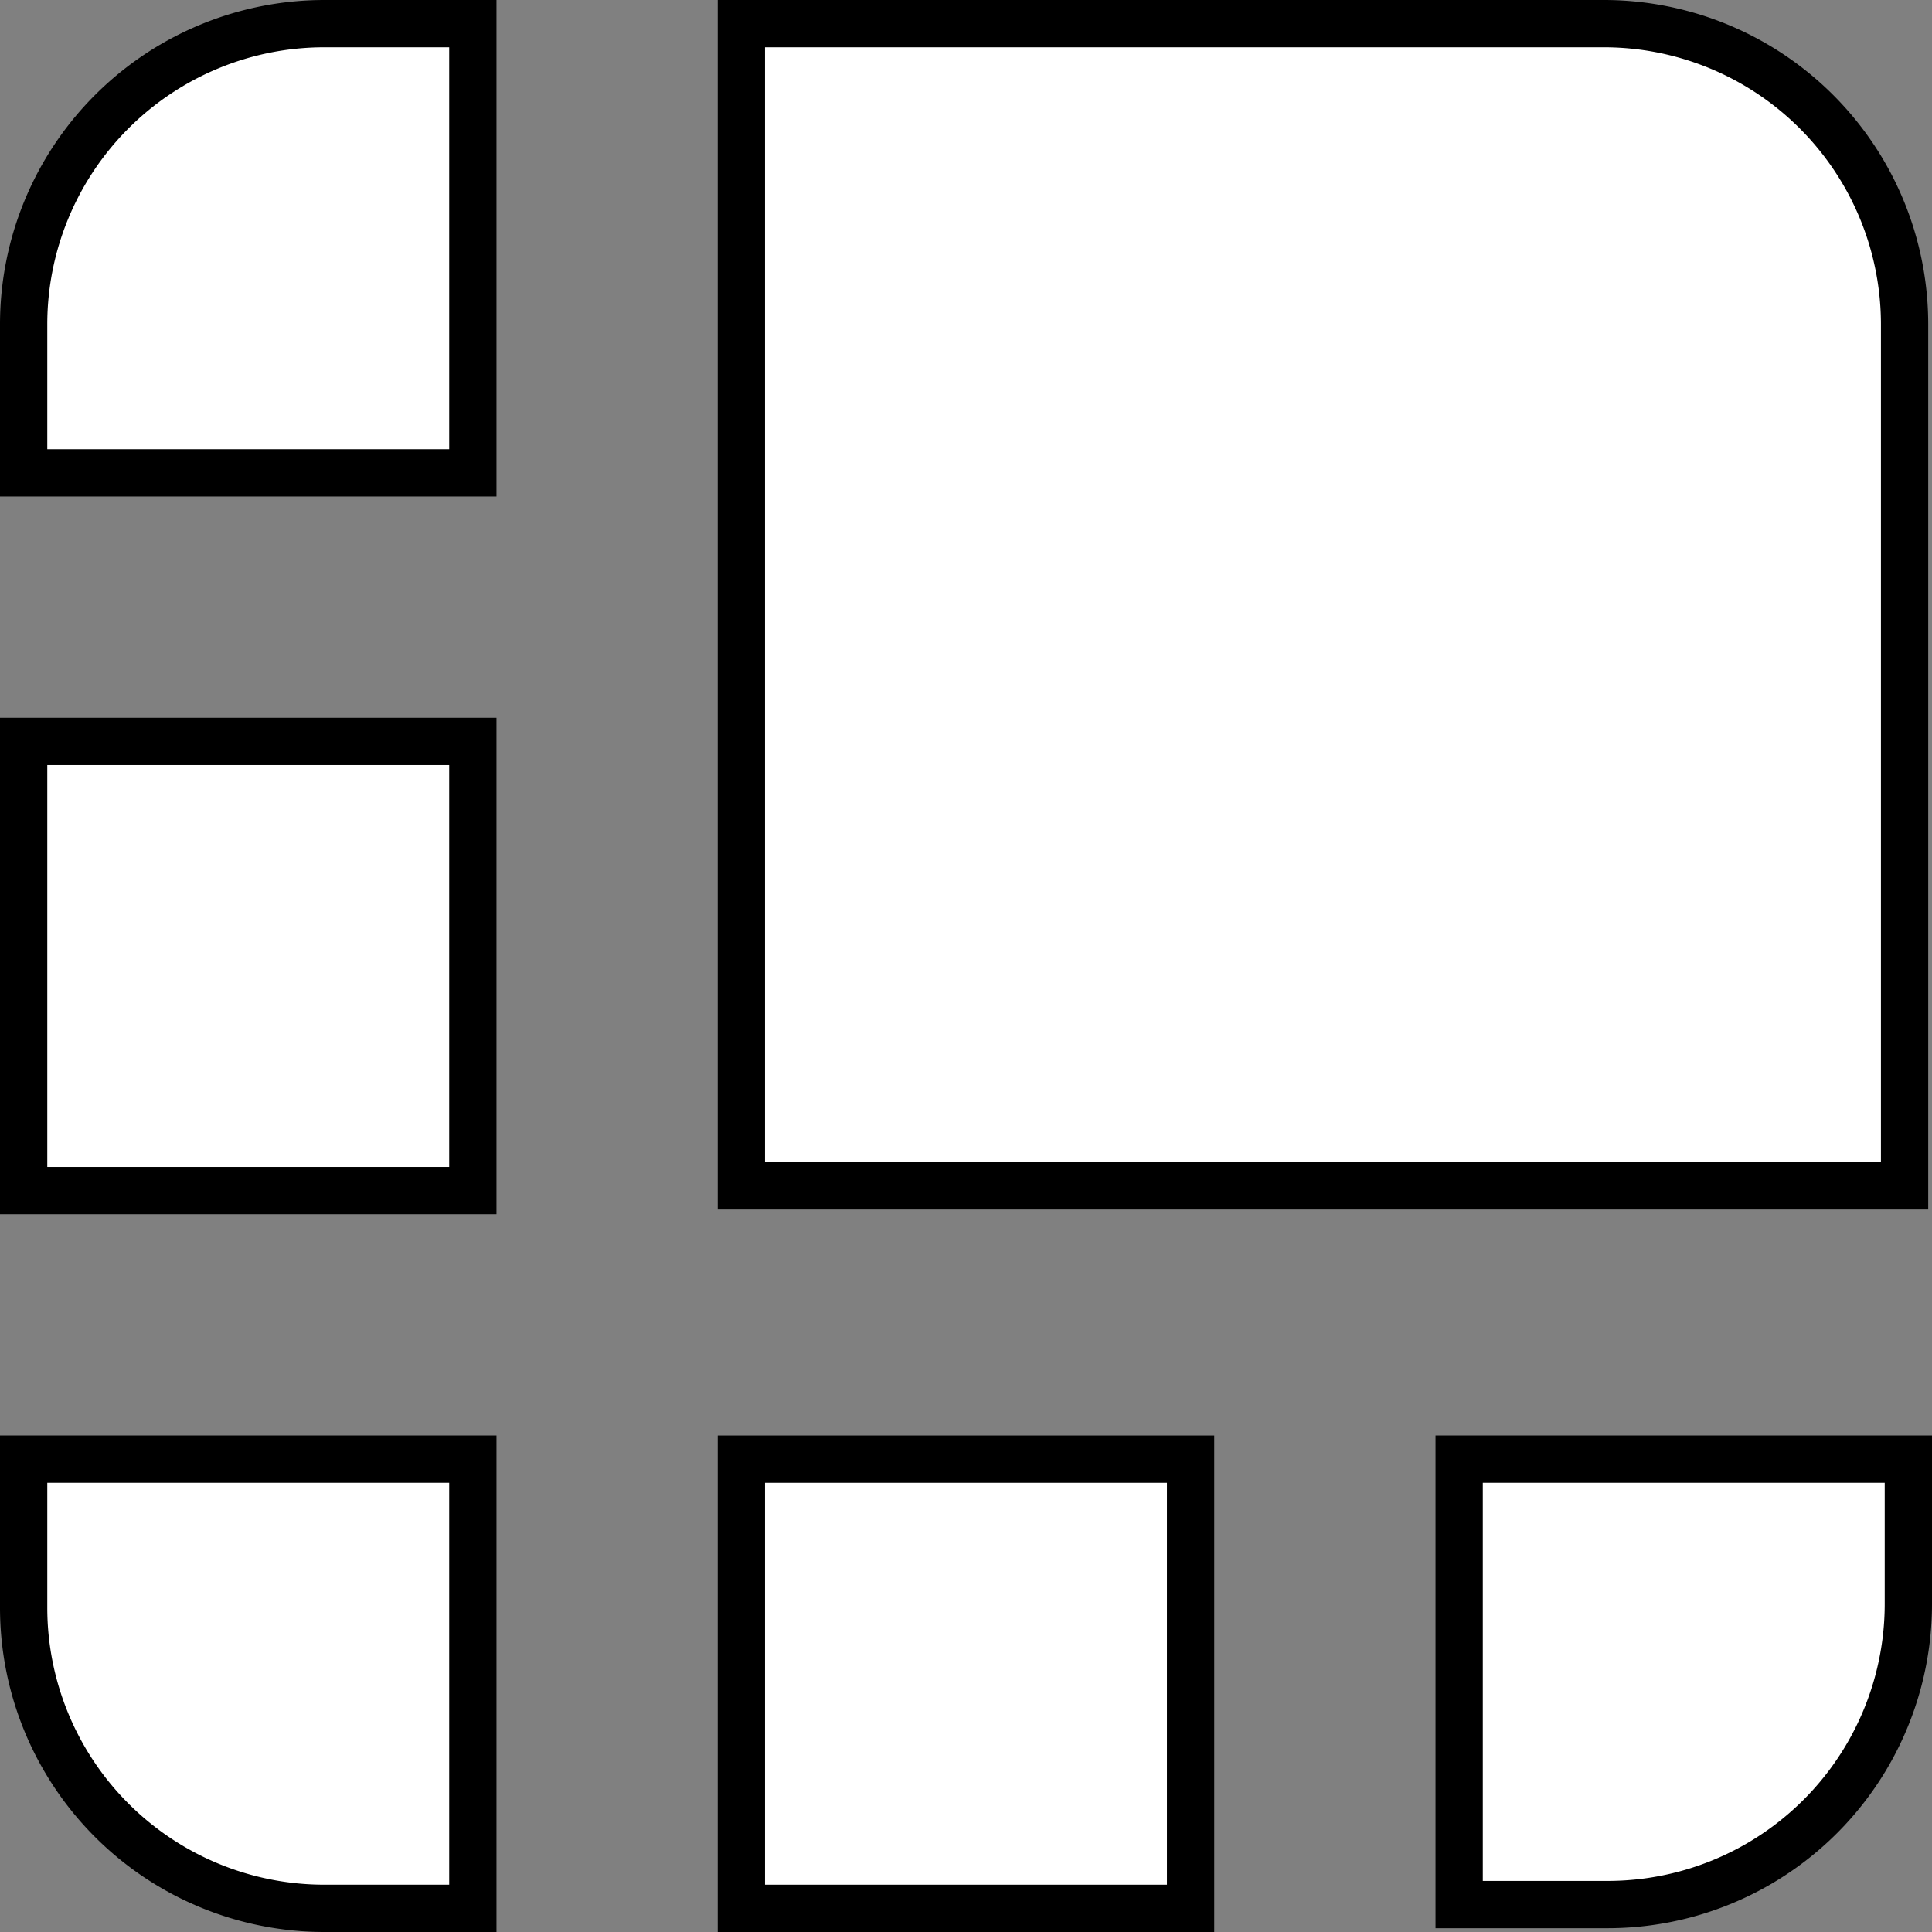
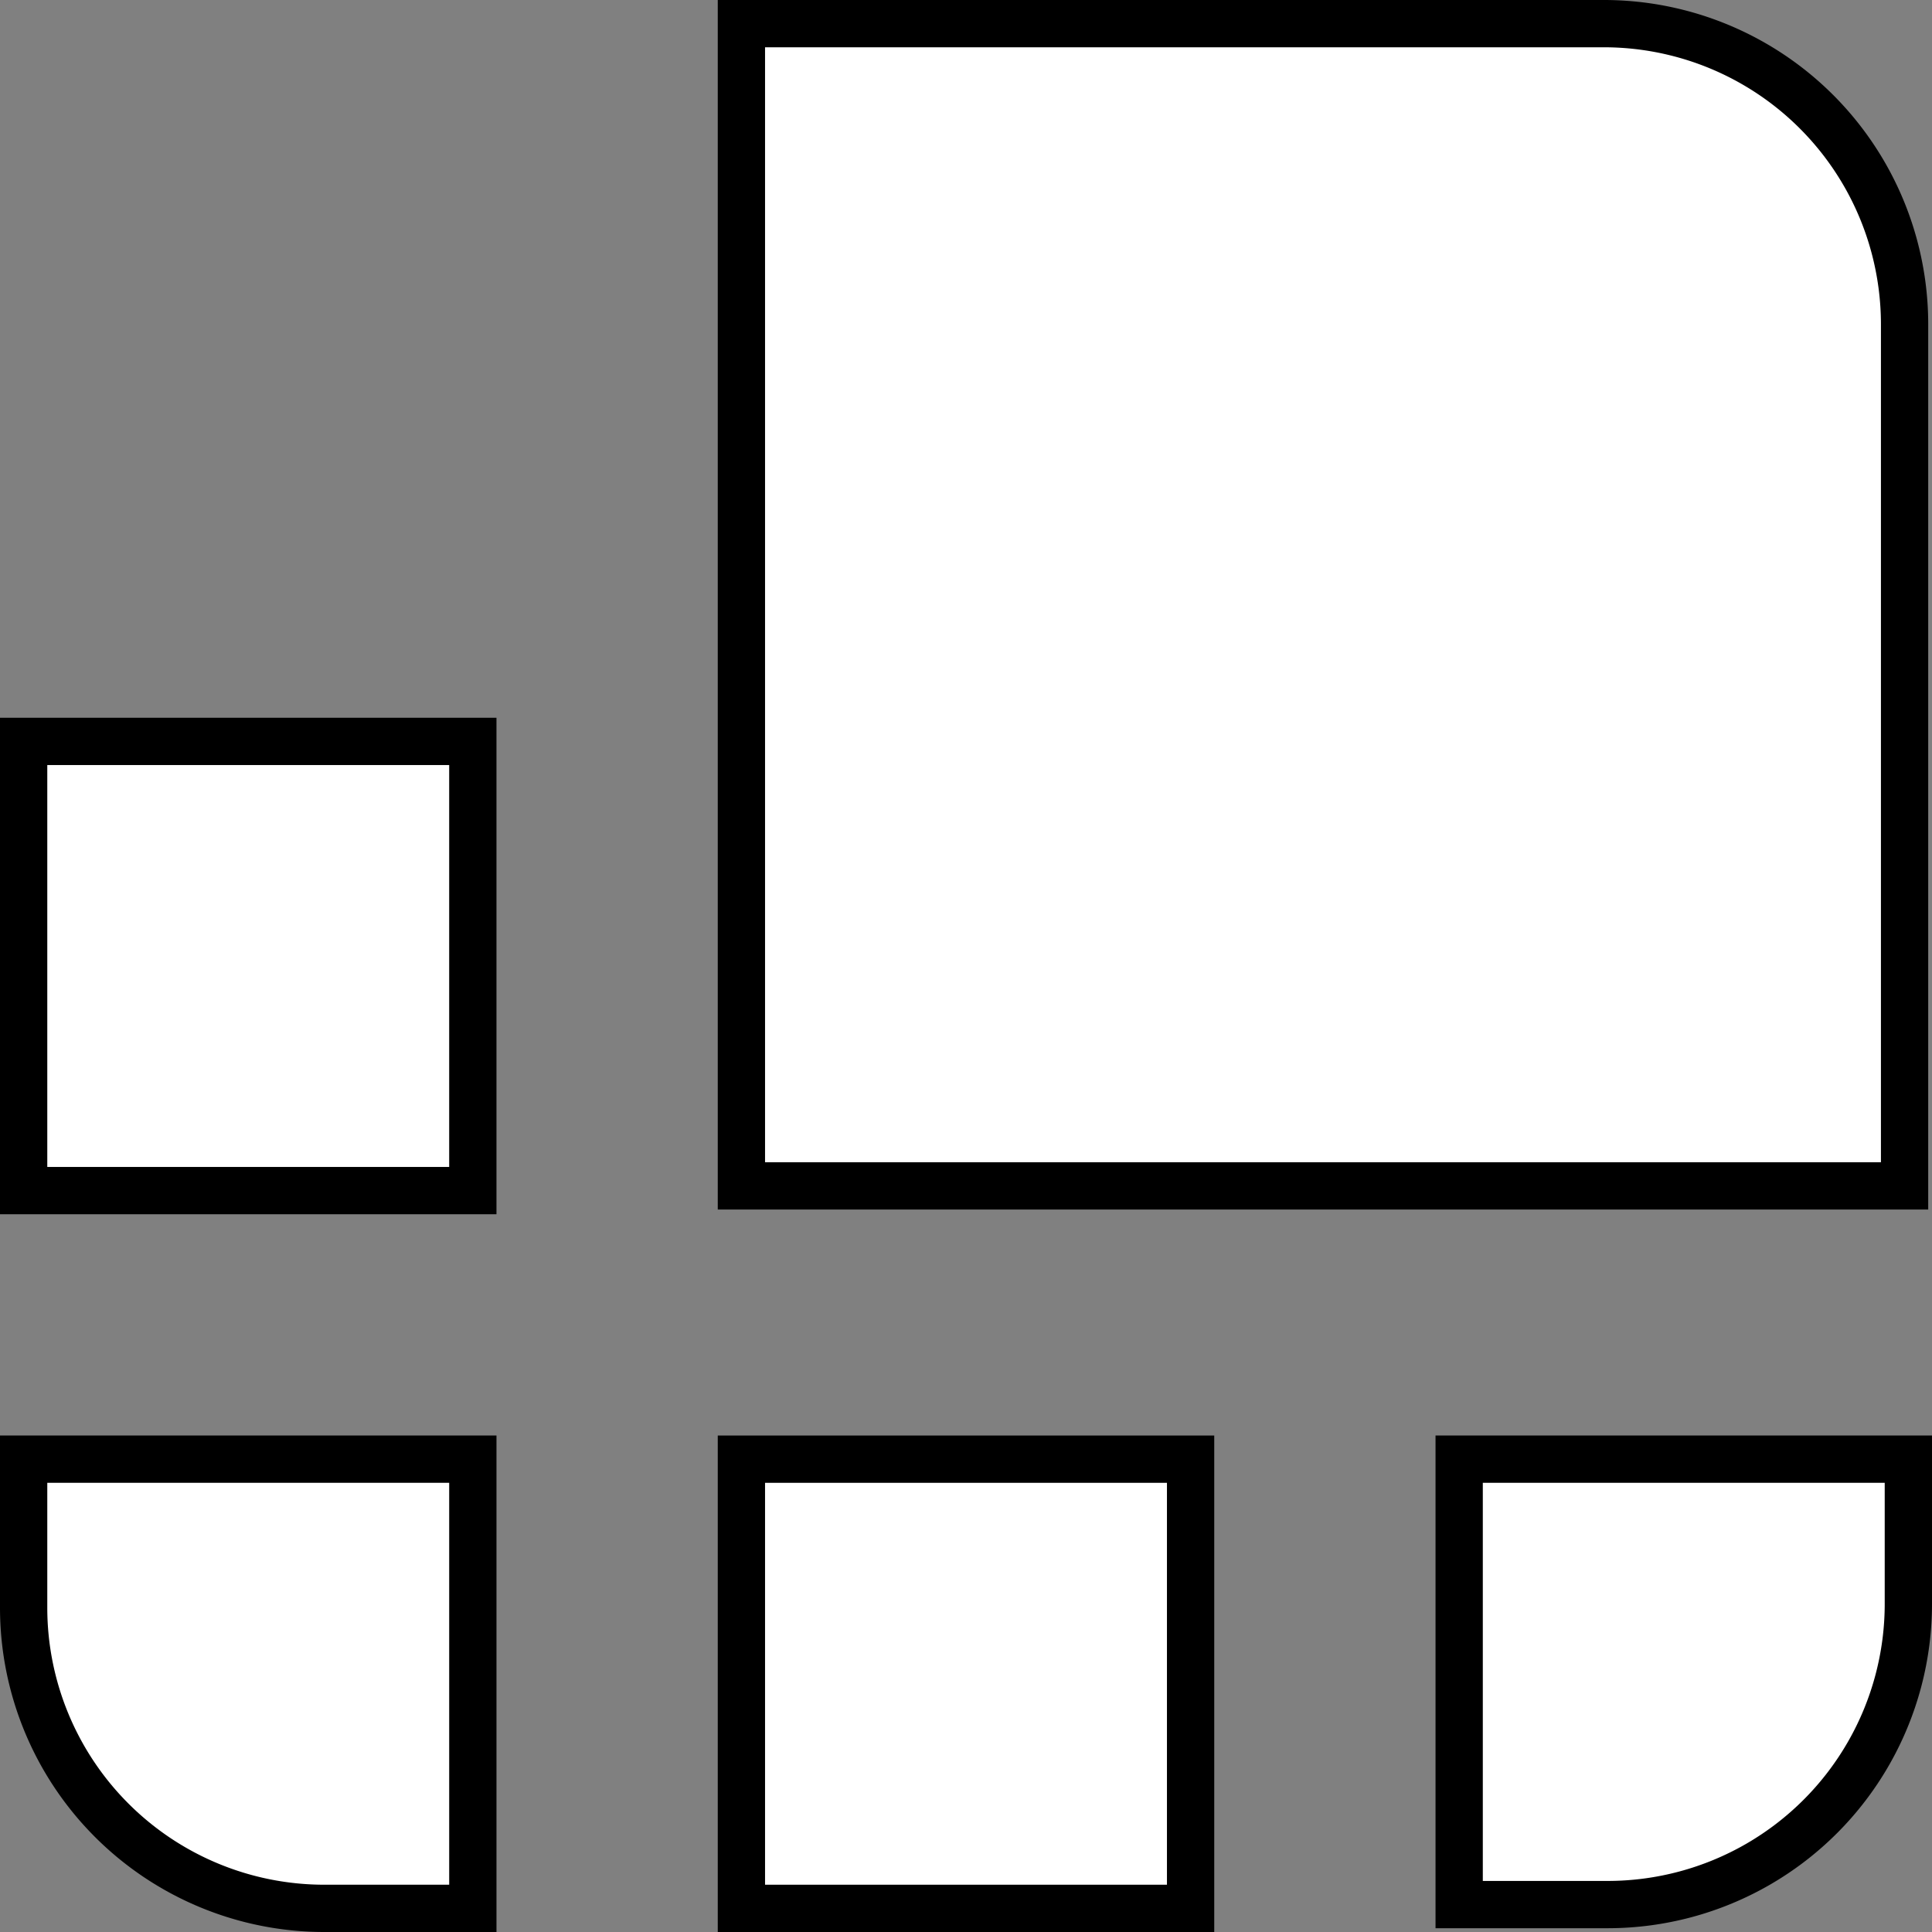
<svg xmlns="http://www.w3.org/2000/svg" width="20.43" height="20.43" version="1.1" viewBox="0 0 20.43 20.43">
  <rect x="0" y="0" width="20.43" height="20.43" fill="#808080" stroke="none" />
  <g transform="translate(.25 .25)">
    <g fill="#fff" stroke="#000" stroke-width=".5">
      <path id="Shape" d="m16.7 0h-9.11v12.29h12.3v-9.11a3.18 3.18 0 0 0-3.19-3.18z" />
-       <path d="m4.75 0h-1.57a3.18 3.18 0 0 0-3.18 3.18v1.57h4.75z" />
      <polygon id="Rectangle-path" points="0 7.59 4.75 7.59 4.75 12.34 0 12.34" />
      <path d="m15.18 19.89h1.57a3.18 3.18 0 0 0 3.18-3.19v-1.52h-4.75z" />
      <polygon points="7.59 15.18 12.34 15.18 12.34 19.93 7.59 19.93" />
      <path d="m0 15.18v1.57a3.18 3.18 0 0 0 3.18 3.18h1.57v-4.75z" />
    </g>
  </g>
</svg>